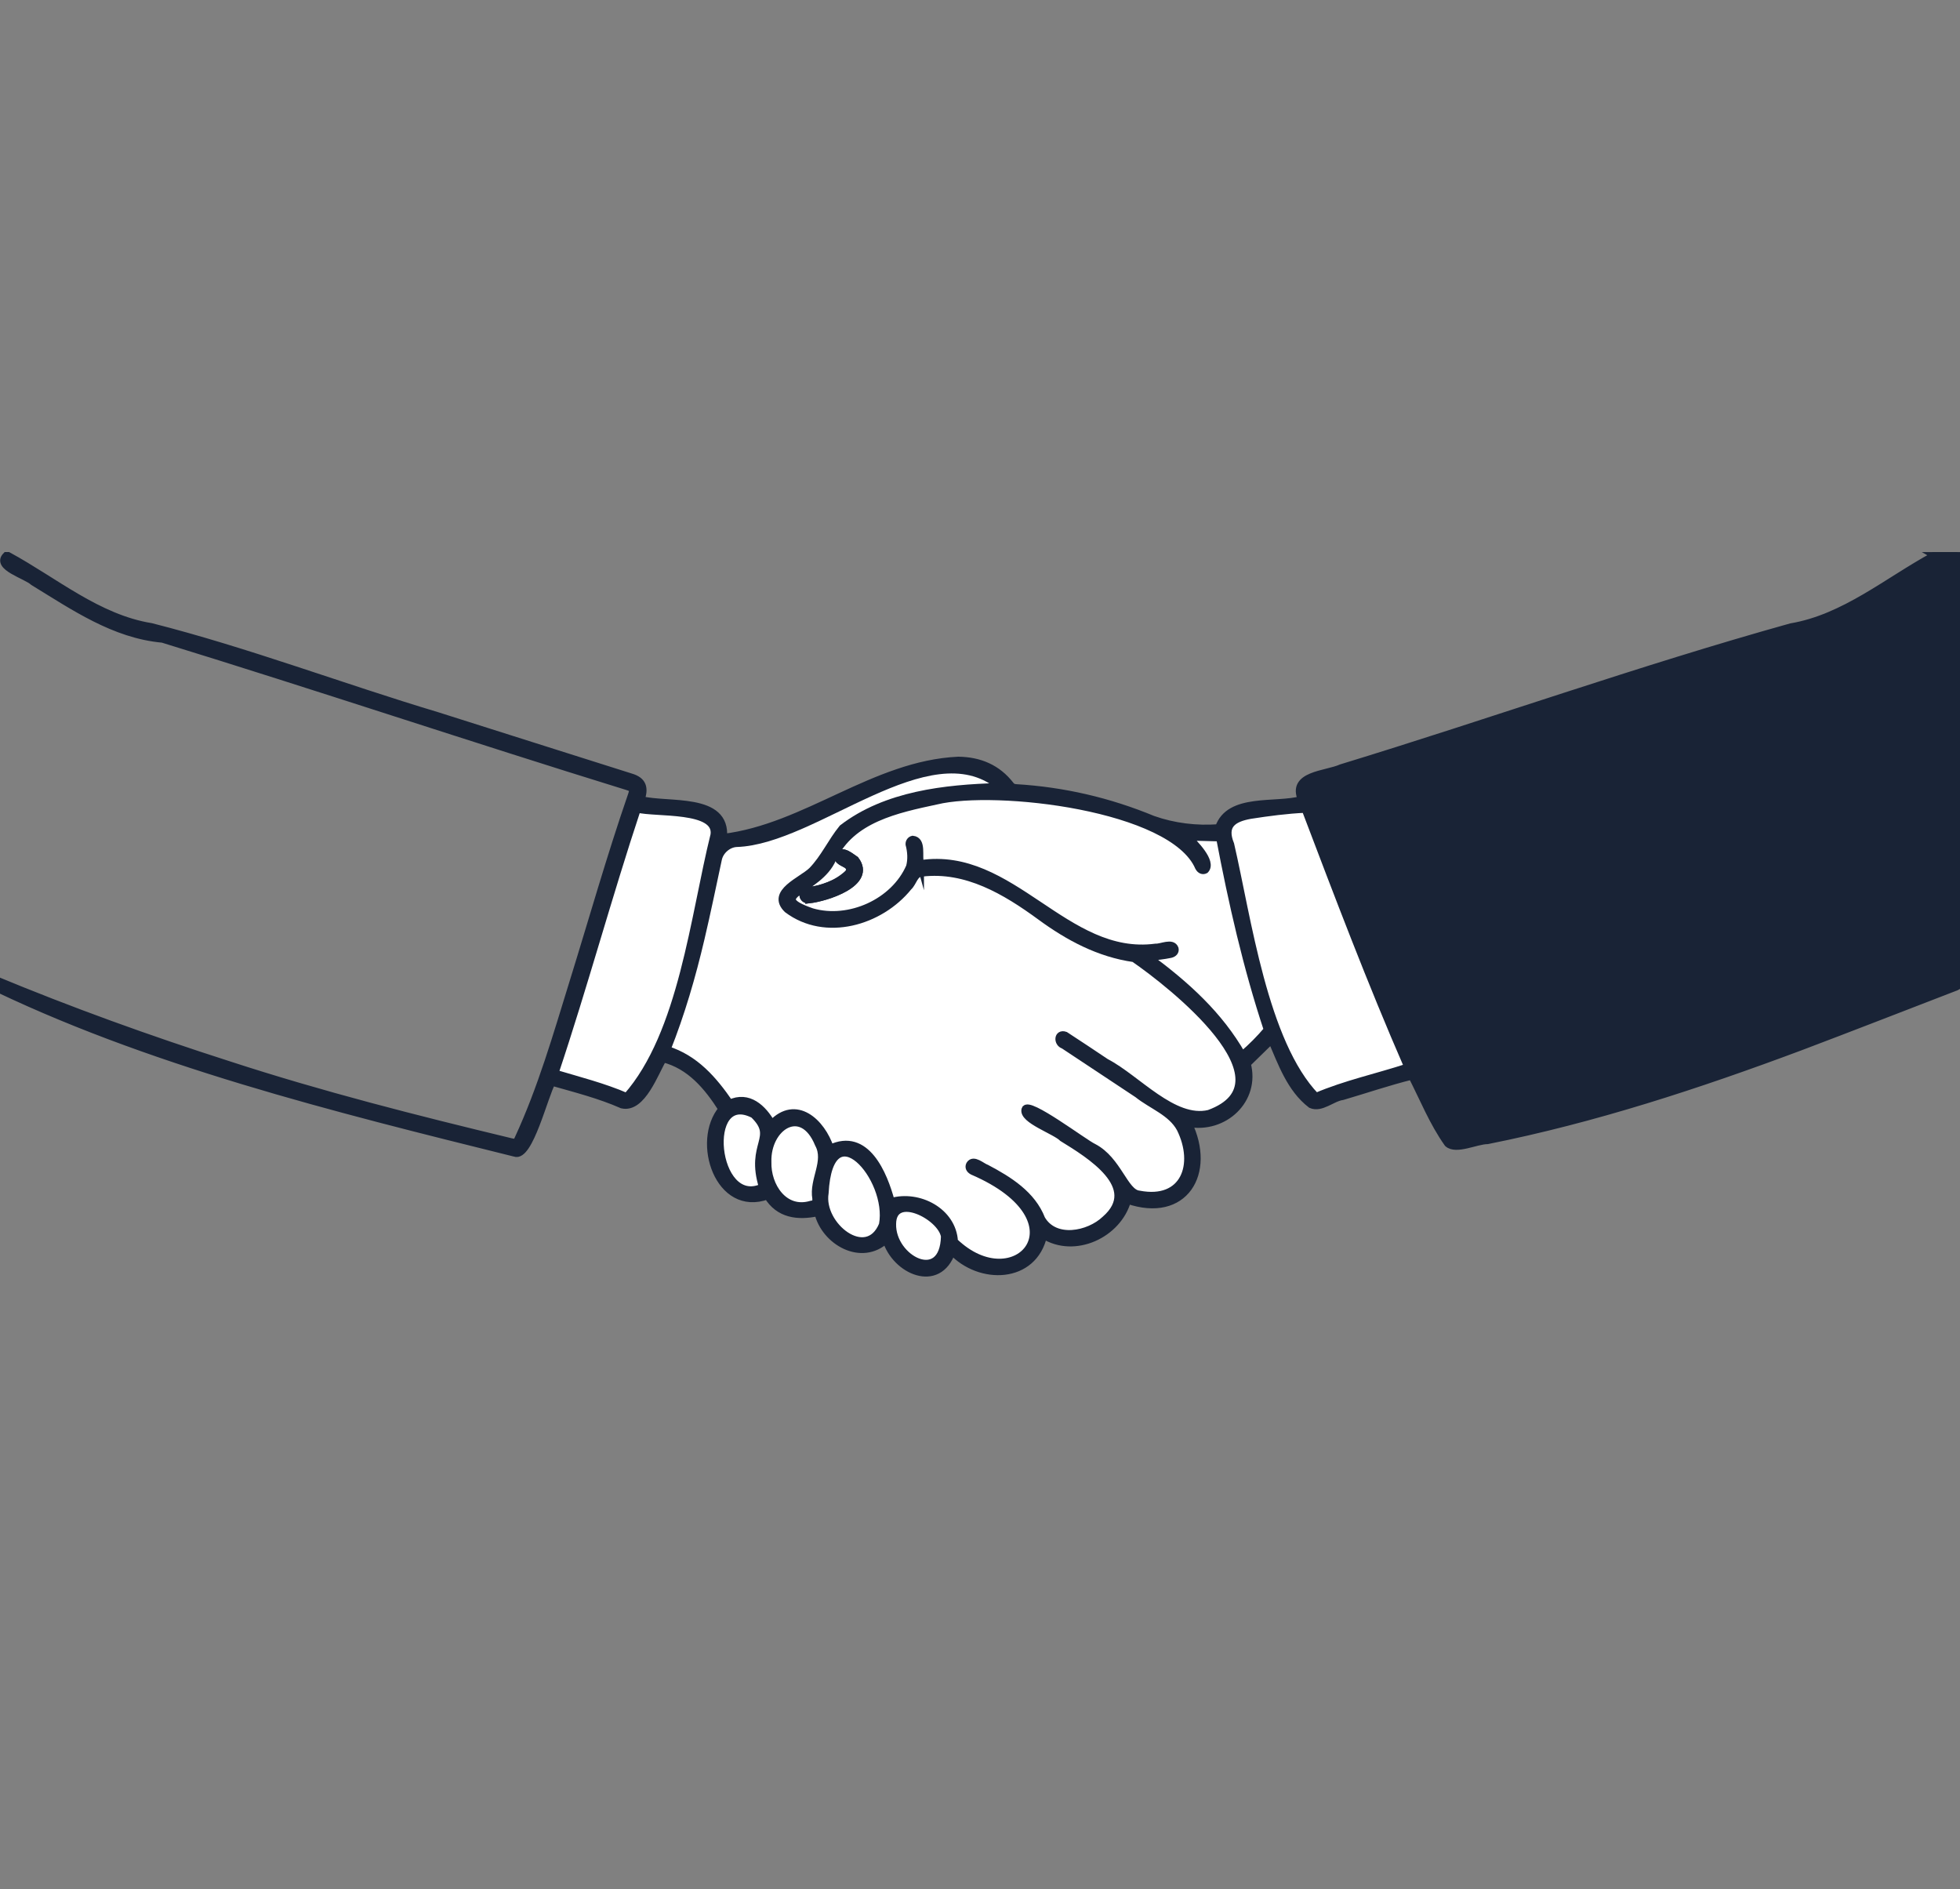
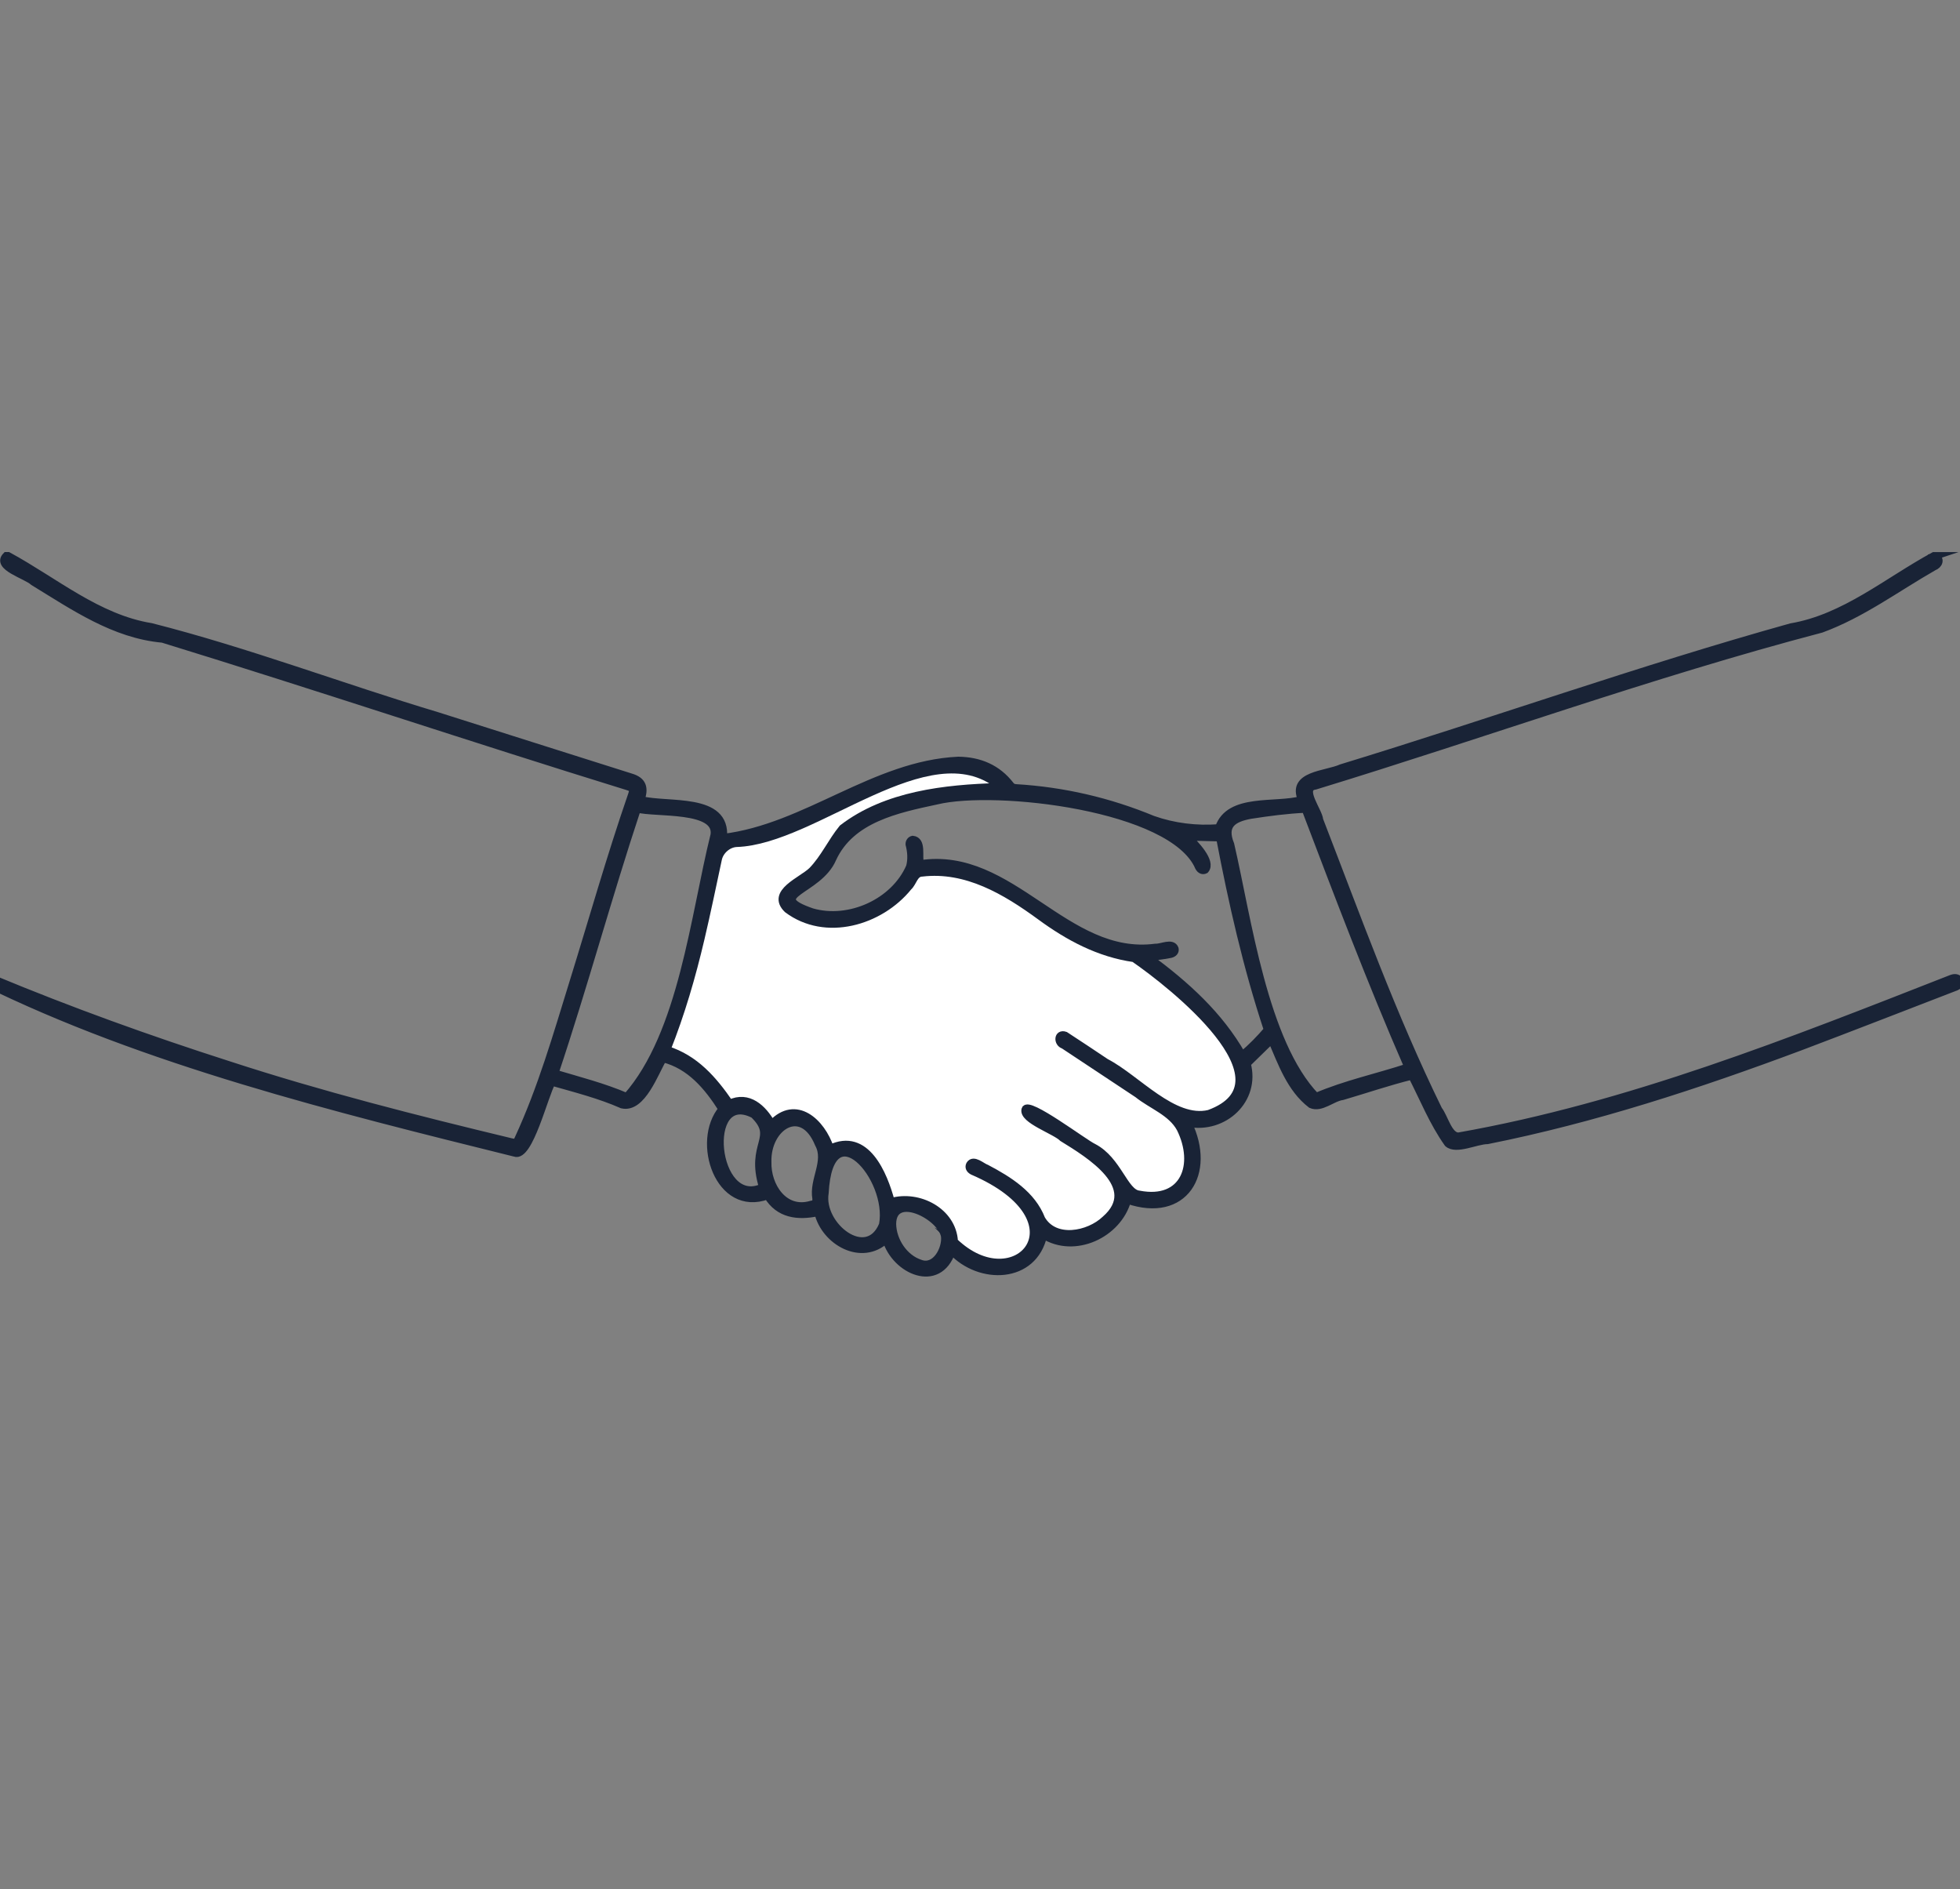
<svg xmlns="http://www.w3.org/2000/svg" width="800" height="771">
  <rect width="100%" height="100%" fill="#808080" stroke="none" />
-   <path fill="#192336" stroke="#192336" stroke-miterlimit="10" stroke-width="3" d="M790.12 226.81H800v173.3c-1.06-1.34-2.26-1.31-3.79-.7-65.44 25.62-131.32 51.97-200.82 64.24-4.1.49-5.83-8.07-8.2-10.77-18.76-38.3-33.24-78.54-48.6-118.28-.43-3.64-7.8-13.22-1.75-13.88 68.91-21.04 136.96-45.74 206.55-64.02 16.48-6.03 30.7-16.67 45.84-25.32 2.07-.74 3.24-3.23.88-4.57Z" />
  <path fill="#192336" stroke="#192336" stroke-miterlimit="10" stroke-width="3" d="M790.12 226.81c2.18 1.51 1.37 3.68-.88 4.57-15.14 8.65-29.36 19.29-45.84 25.32-69.6 18.28-137.64 42.98-206.55 64.02-6.24.79 1.46 10.25 1.74 13.88 15.37 39.74 29.84 79.98 48.6 118.28 2.35 2.92 4.14 11.02 8.2 10.77 69.5-12.27 135.39-38.62 200.83-64.24 1.53-.61 2.73-.64 3.79.7.29 1.68-.99 2.49-2.42 2.95-20.92 8.05-41.8 16.22-62.76 24.14-41.63 15.57-84.06 29.49-127.71 38.2-4.54.03-12.82 4.28-16.17 1.23-6.06-8.52-9.93-18.27-14.67-27.54-9.53 2.35-18.87 5.55-28.3 8.32-4.24.56-8.73 5.16-12.85 3.34-8.43-6.48-12.04-16.97-16.13-26.42-3.41 3.33-6.67 6.52-9.99 9.76 3.93 14.67-9.4 27.06-23.99 24.29 9.86 20.25-1.57 39.38-24.81 31.36-3.86 13.99-21.56 22.28-34.27 14.3-4.1 18.33-26.06 18.68-37.38 6.54-5.49 15.94-23.17 7.94-26.89-4.73-9.98 9.37-24.98.89-27.81-11.05-8.17 1.79-15.96.84-20.59-6.84-19.97 7.33-29.59-22.17-18.56-35.35-5.85-9.2-13.01-17.82-24.04-20.6-3.42 5.7-8.6 20.71-16.76 18.83-9.25-4.06-18.87-6.49-28.58-9.25-3.03 4.96-9.28 31.32-15.24 28.93-73.13-18.15-150.61-37.24-217.24-70.12.67-1.86 2.83-1.84 4.34-.96 31.49 13.09 63.54 24.65 96 35.05 37.94 12.38 76.64 22.18 115.42 31.51 1.84.42 2.17.38 2.92-1.32 9.46-20.43 15.68-42.12 22.32-63.58 7.93-25.53 15.19-51.27 23.92-76.54.85-2.5.73-2.84-1.84-3.65-63.34-19.55-126.2-40.65-189.56-60.13-19.79-1.79-36.2-13.2-52.7-23.28-3.03-2.8-15.65-6.17-11.15-10.71h.82c18.98 10.29 36.55 25.46 58.36 28.99 39.45 10.02 77.72 24.62 116.75 36.31 26.32 8.38 52.66 16.68 78.99 25.02 5.08 1.47 5.8 4.59 4.16 9.25 10.86 2.83 35.16-1.5 33.64 15.43 33.72-4.1 61.53-29.91 95.92-31.49 8.66.12 15.92 3.15 21.31 10.11.62.8 1.31 1.04 2.26 1.1 19.33 1.16 37.95 5.49 55.83 12.89 8.58 3.03 17.82 4.13 26.87 3.45 4.31-12.73 23.27-8.55 33.82-11.51-4.5-10.3 9.93-10.15 16.21-12.97 61.29-18.71 121.92-40.32 183.56-57.5 21.83-3.7 39.3-18.75 58.31-29.07h.82ZM389.51 506.64c24.95 24.17 54.42-8.47 7.49-28.67-1.28-.71-1.65-1.67-1.15-2.68 1.5-2.51 4.93.77 6.85 1.48 9.08 4.79 18.59 10.7 22.47 20.73 5.42 9.29 19.24 6.53 25.97.16 15.26-13.32-6.53-26.54-17.4-33.23-2.99-2.99-16.52-7.53-15.27-11.67 1.09-3.76 24.1 13.7 27.91 15.46 10.32 5.47 12.29 18.29 18.56 19.17 18.47 3.56 24.18-12.07 16.83-26.82-3.6-6.7-11.66-9.41-17.4-14.03-10.05-6.69-20.13-13.33-30.19-20-2.69-.81-2.5-5.15.64-4.01 5.58 3.6 11.1 7.34 16.64 11.02 12.65 6.53 27.52 24.34 42.04 20.91 35.46-12.96-15.54-52.91-30.62-63.32-14.28-2.03-26.76-8.71-38.33-17.22-14.08-10.28-30.08-19.83-48.22-17.68-3.13.07-3.51 3.95-5.52 5.74-11.57 14.26-33.88 20.81-49.41 9.11-2.07-1.61-2.69-3.8-1.5-6.15 2.44-4.55 8.05-5.98 11.53-9.6 4.99-5.1 7.94-11.83 12.45-17.35 17.77-13.68 41.87-16.31 63.69-16.93.05-.16.1-.32.14-.47-28.66-22.91-75.05 22.56-107.01 23.57-3.48.16-6.78 3-7.51 6.42-2.34 10.85-4.56 21.73-7.11 32.53-3.62 15.39-8.02 30.53-13.87 45.25 11.6 3.65 19.04 12.29 25.66 21.92 7.66-3.64 13.58 2.02 17.17 8.35 9.9-10.44 20.36-.65 23.87 10.01 14.66-7.02 21.81 10.49 24.84 21.77 11.24-3.26 25.09 3.9 25.79 16.24Zm-13.87-154.11c37.4-5.71 59.18 38.92 96.03 34.08 2.35.14 6.82-2.34 7.9.55.25 1.06-.42 1.93-1.8 2.27-2.99.63-5.53.8-8.87 1.29 15.17 11.22 28.78 23.43 38.13 39.86 3.84-3.24 7.22-6.71 10.31-10.34-8.47-25.59-14.42-51.9-19.47-78.37-4.42-.11-8.59-.22-13.05-.34 2.78 2.63 10.1 10.13 7.13 13.48-1.01.51-2.03.11-2.69-1.12-10.56-24.7-82.92-32.93-107.02-27.07-16.01 3.43-34.9 7.32-42.37 23.6-5.79 13.51-28.41 14.82-8.45 21.73 15.18 4.37 33.59-3.89 39.9-18.45.8-3.03.57-6.12-.21-9.15-.05-.98.57-1.8 1.44-1.98 4.1.43 2.23 6.87 3.08 9.96Zm199.04 82.94c-15.16-34.78-28.51-70.06-41.9-105.28-7.52.33-14.98 1.33-22.4 2.48-7.3 1.35-11.26 4.14-8.11 11.92 6.99 30 13.58 80.83 34.87 102.92 12.07-5.17 24.91-7.89 37.55-12.03Zm-318.87 12.09c22.7-25.64 27.5-73.94 35.71-106.89 1.53-11.21-23.94-8.55-31.42-10.57-11.89 35.79-21.66 72.11-33.64 107.9 9.99 2.98 19.89 5.49 29.35 9.56Zm80.92 39.3c-2.19 13.34 17.16 28.54 23.54 12.94 3.62-19.31-21.67-47.71-23.54-12.94Zm-23.36-12.68c-.28 9.86 6.73 20.63 17.73 17.33 1.71-.26 2.04-.63 1.97-2.43-1.37-7.63 4.91-15.12 1.03-22.21-6.77-16.55-21.17-7.05-20.73 7.31Zm-2.07 10.29c-5.61-17.89 6.25-19.99-3.67-29.63-21-10.82-16.42 38.87 3.67 29.63Zm52.98 15c.1 6.74 4.69 13.94 11.4 16.1 6.18 2.28 10.46-5.84 9.9-11.02-1.28-8.27-21.2-18.32-21.3-5.08Z" />
  <path fill="#fff" stroke="#192336" stroke-miterlimit="10" stroke-width="3" d="M389.51 506.64c-.7-12.33-14.55-19.49-25.79-16.24-3.02-11.27-10.19-28.79-24.84-21.77-3.51-10.67-13.98-20.45-23.87-10.01-3.58-6.33-9.51-11.98-17.17-8.35-6.62-9.63-14.06-18.27-25.66-21.92 5.85-14.72 10.25-29.86 13.87-45.25 2.55-10.8 4.77-21.68 7.11-32.53.74-3.43 4.04-6.27 7.51-6.42 32.02-1.02 78.27-46.48 107.01-23.57-.05.16-.1.32-.14.47-21.82.61-45.93 3.26-63.69 16.93-4.51 5.52-7.45 12.24-12.45 17.35-4.14 4.04-17.15 8.83-10.03 15.75 15.54 11.69 37.84 5.17 49.41-9.11 2-1.8 2.39-5.66 5.52-5.74 18.14-2.15 34.14 7.39 48.22 17.68 11.57 8.51 24.06 15.18 38.33 17.21 15.12 10.4 66.05 50.39 30.62 63.32-14.51 3.44-29.43-14.4-42.04-20.91-5.54-3.68-11.06-7.42-16.64-11.02-3.16-1.12-3.31 3.19-.64 4.01 10.06 6.67 20.14 13.31 30.19 20 5.74 4.62 13.79 7.33 17.4 14.03 7.29 14.67 1.72 30.41-16.83 26.82-5.93-.58-8.54-13.95-18.56-19.17-3.73-1.69-26.81-19.24-27.91-15.46-1.2 4.21 12.22 8.61 15.26 11.67 10.87 6.69 32.67 19.93 17.4 33.23-6.71 6.39-20.56 9.12-25.97-.16-3.87-10.03-13.38-15.94-22.47-20.73-1.94-.67-5.34-4.03-6.85-1.48-.5 1.01-.13 1.97 1.15 2.68 46.93 20.2 17.47 52.84-7.49 28.67Z" />
-   <path fill="#fff" stroke="#192336" stroke-miterlimit="10" stroke-width="3" d="M375.63 352.53c-.88-3.1 1.03-9.54-3.08-9.97-.87.19-1.49 1-1.44 1.98.79 3.03 1 6.12.21 9.15-6.31 14.57-24.71 22.82-39.9 18.45-19.98-6.9 2.68-8.25 8.44-21.73 7.48-16.28 26.36-20.17 42.37-23.6 24.12-5.85 96.36 2.32 107.02 27.07.66 1.23 1.68 1.64 2.69 1.12 3.15-3.27-4.58-10.98-7.13-13.48 4.46.11 8.63.22 13.05.34 5.04 26.48 10.99 52.79 19.47 78.37-3.09 3.63-6.47 7.1-10.31 10.34-9.35-16.43-22.96-28.64-38.13-39.86 3.34-.49 5.88-.66 8.87-1.29 1.38-.33 2.05-1.2 1.8-2.27-1.05-2.88-5.59-.42-7.9-.55-36.85 4.84-58.64-39.8-96.03-34.08Zm-45.43 14.6c6.95-.76 26.15-6.76 18.93-16.25-1.71-1.1-5.46-4.52-6.93-1.75-1.28 3.47 8.02 3.52 3.91 7.36-4.44 4.08-10.25 6.49-16.29 6.95-3.01.03-2.49 4.02.38 3.68ZM574.67 435.48c-12.64 4.14-25.48 6.86-37.55 12.03-21.24-21.98-27.91-72.98-34.87-102.92-3.13-7.71.8-10.62 8.11-11.92 7.43-1.15 14.88-2.15 22.4-2.48 13.39 35.23 26.74 70.5 41.9 105.28ZM255.8 447.56c-9.46-4.08-19.36-6.58-29.35-9.56 11.98-35.8 21.75-72.11 33.64-107.9 7.44 1.99 32.97-.6 31.42 10.57-8.22 32.98-12.99 81.21-35.71 106.9ZM336.71 486.86c1.87-34.79 27.16-6.34 23.54 12.94-6.38 15.6-25.73.4-23.54-12.94ZM313.36 474.18c-.44-14.35 13.95-23.87 20.73-7.31 3.89 7.09-2.4 14.58-1.03 22.21.07 1.8-.26 2.17-1.97 2.43-11 3.29-18.01-7.47-17.73-17.33ZM311.28 484.47c-20.09 9.23-24.67-40.44-3.67-29.63 9.91 9.62-1.94 11.72 3.67 29.63ZM364.26 499.47c.1-13.24 20.01-3.2 21.3 5.07-.48 20.26-21.68 9.23-21.3-5.07Z" />
-   <path fill="#192336" stroke="#192336" stroke-miterlimit="10" stroke-width="3" d="M330.21 367.14c-2.87.34-3.39-3.65-.38-3.68 3.78.24 21.54-5.75 15.89-10.59-1.35-.9-4.42-1.62-3.51-3.72 1.48-2.78 5.21.66 6.93 1.75 7.21 9.5-11.95 15.48-18.93 16.25Z" />
</svg>